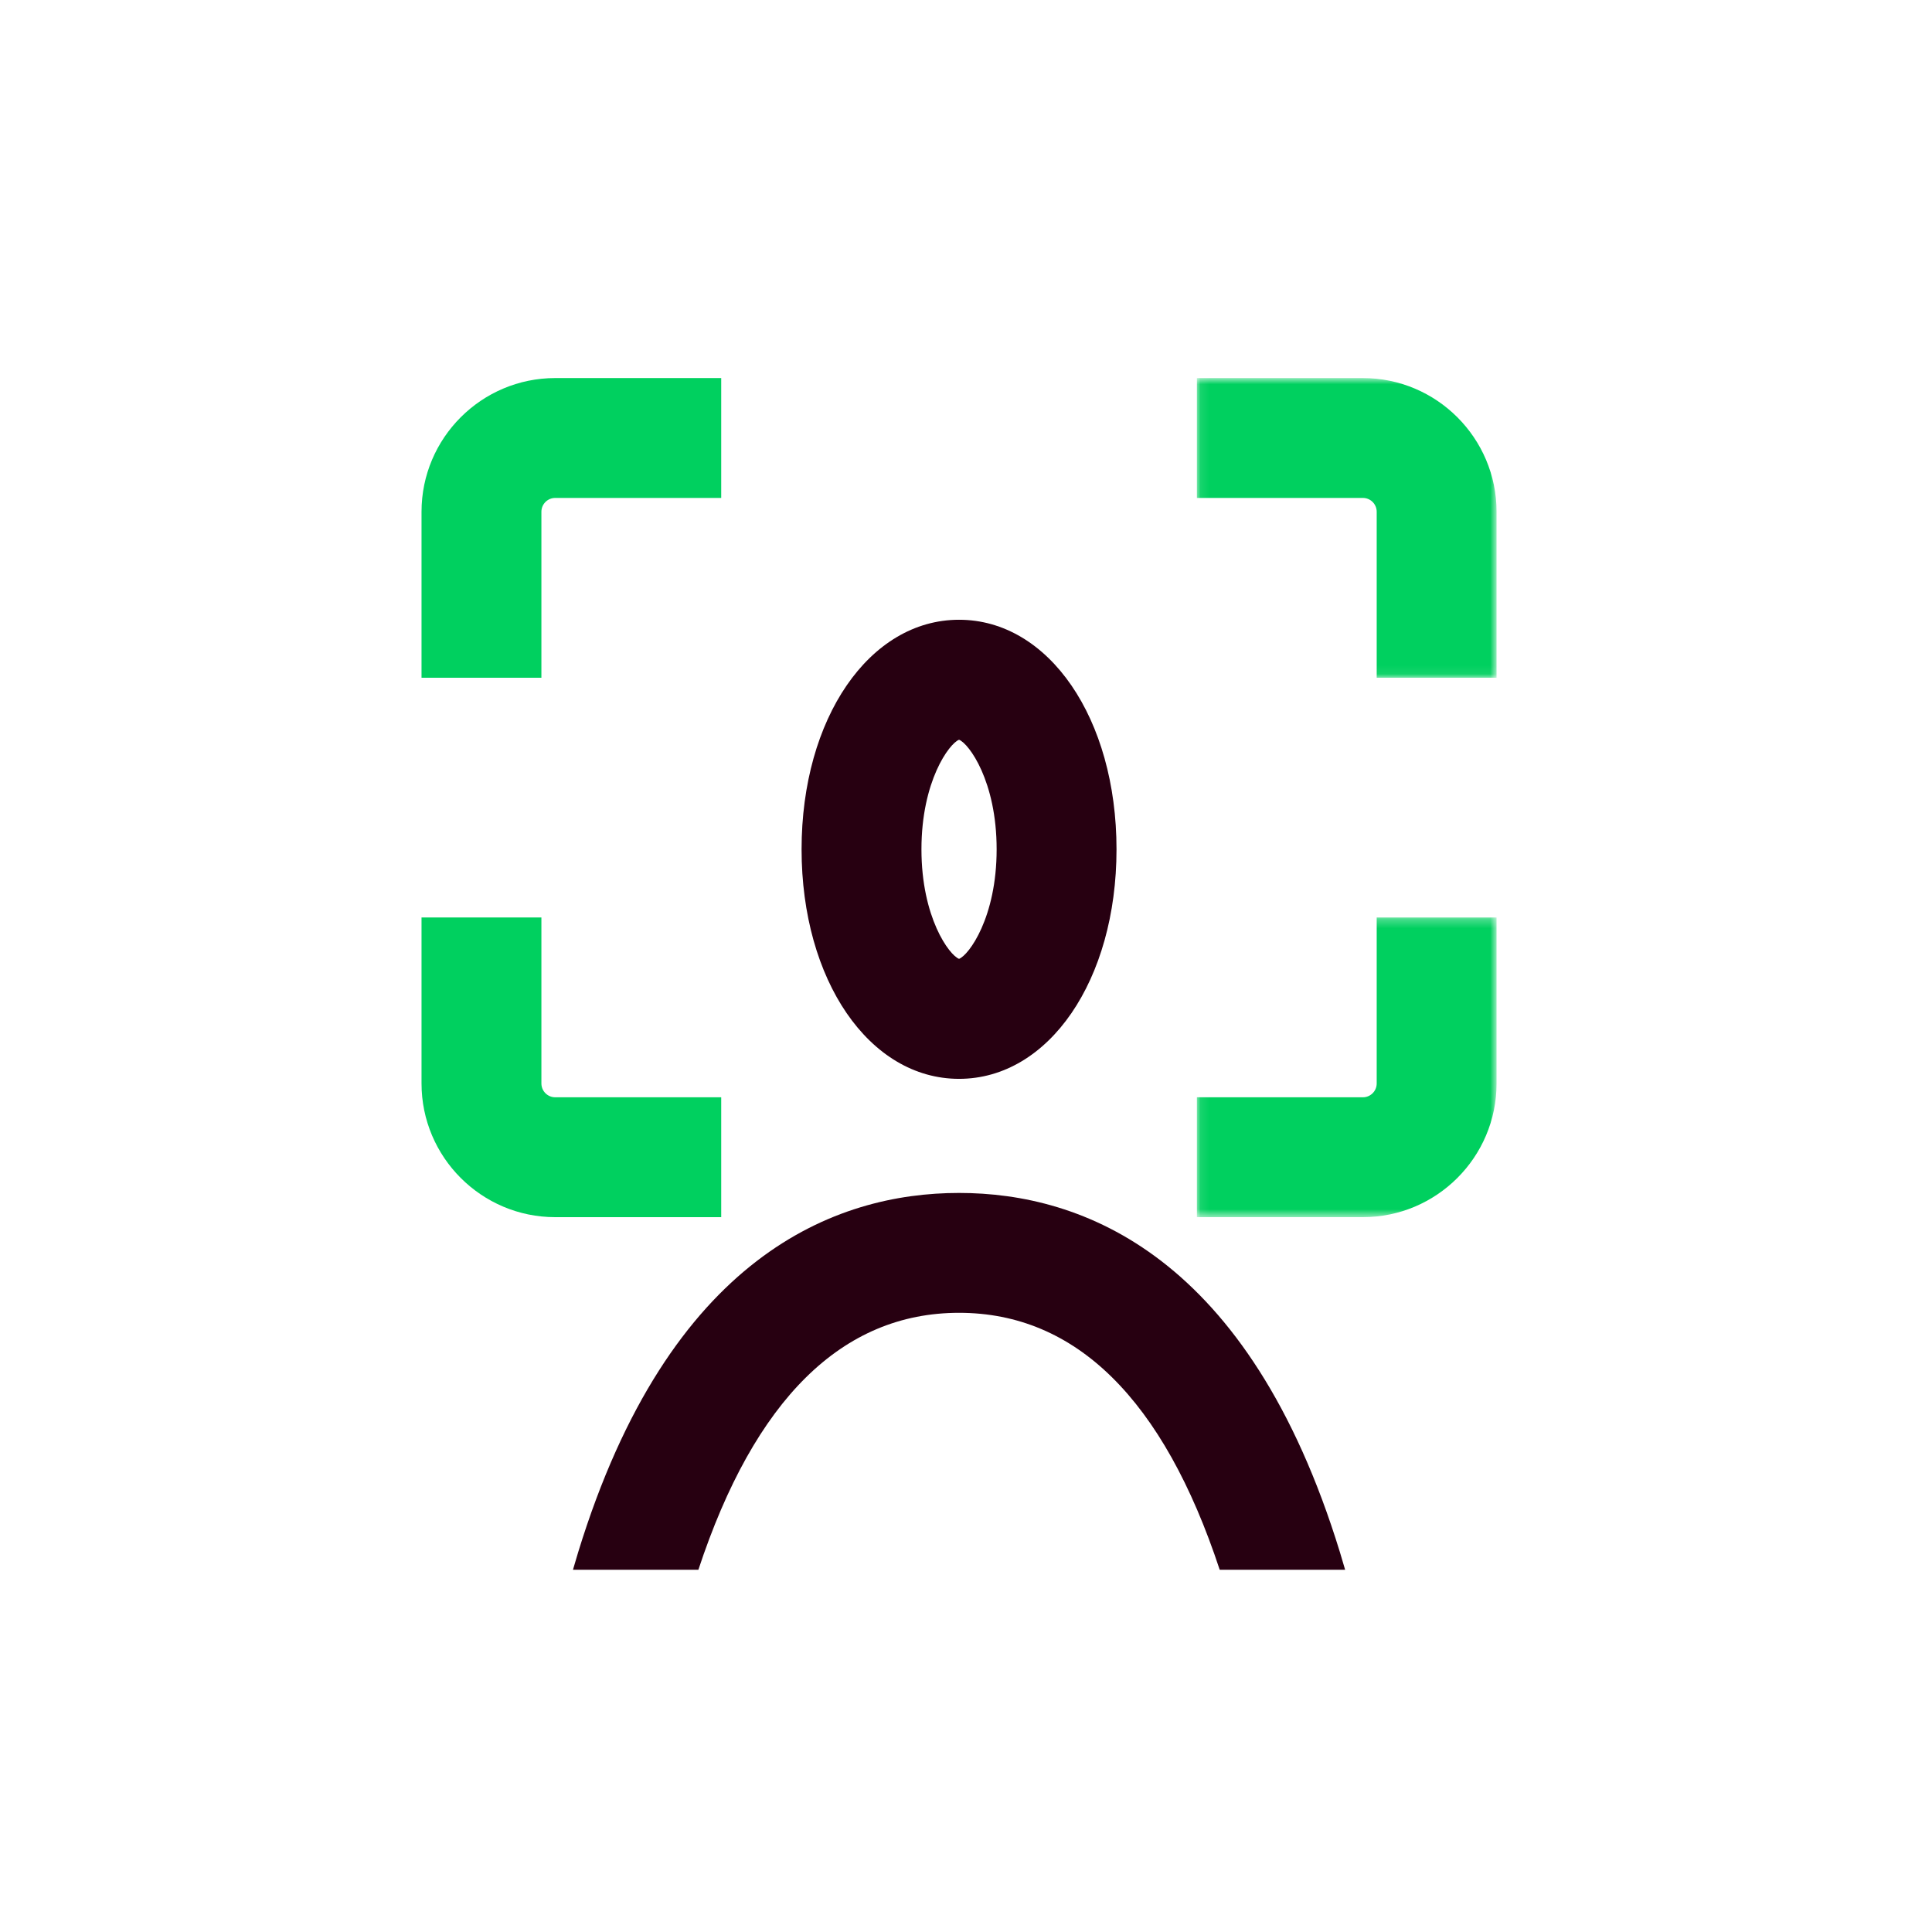
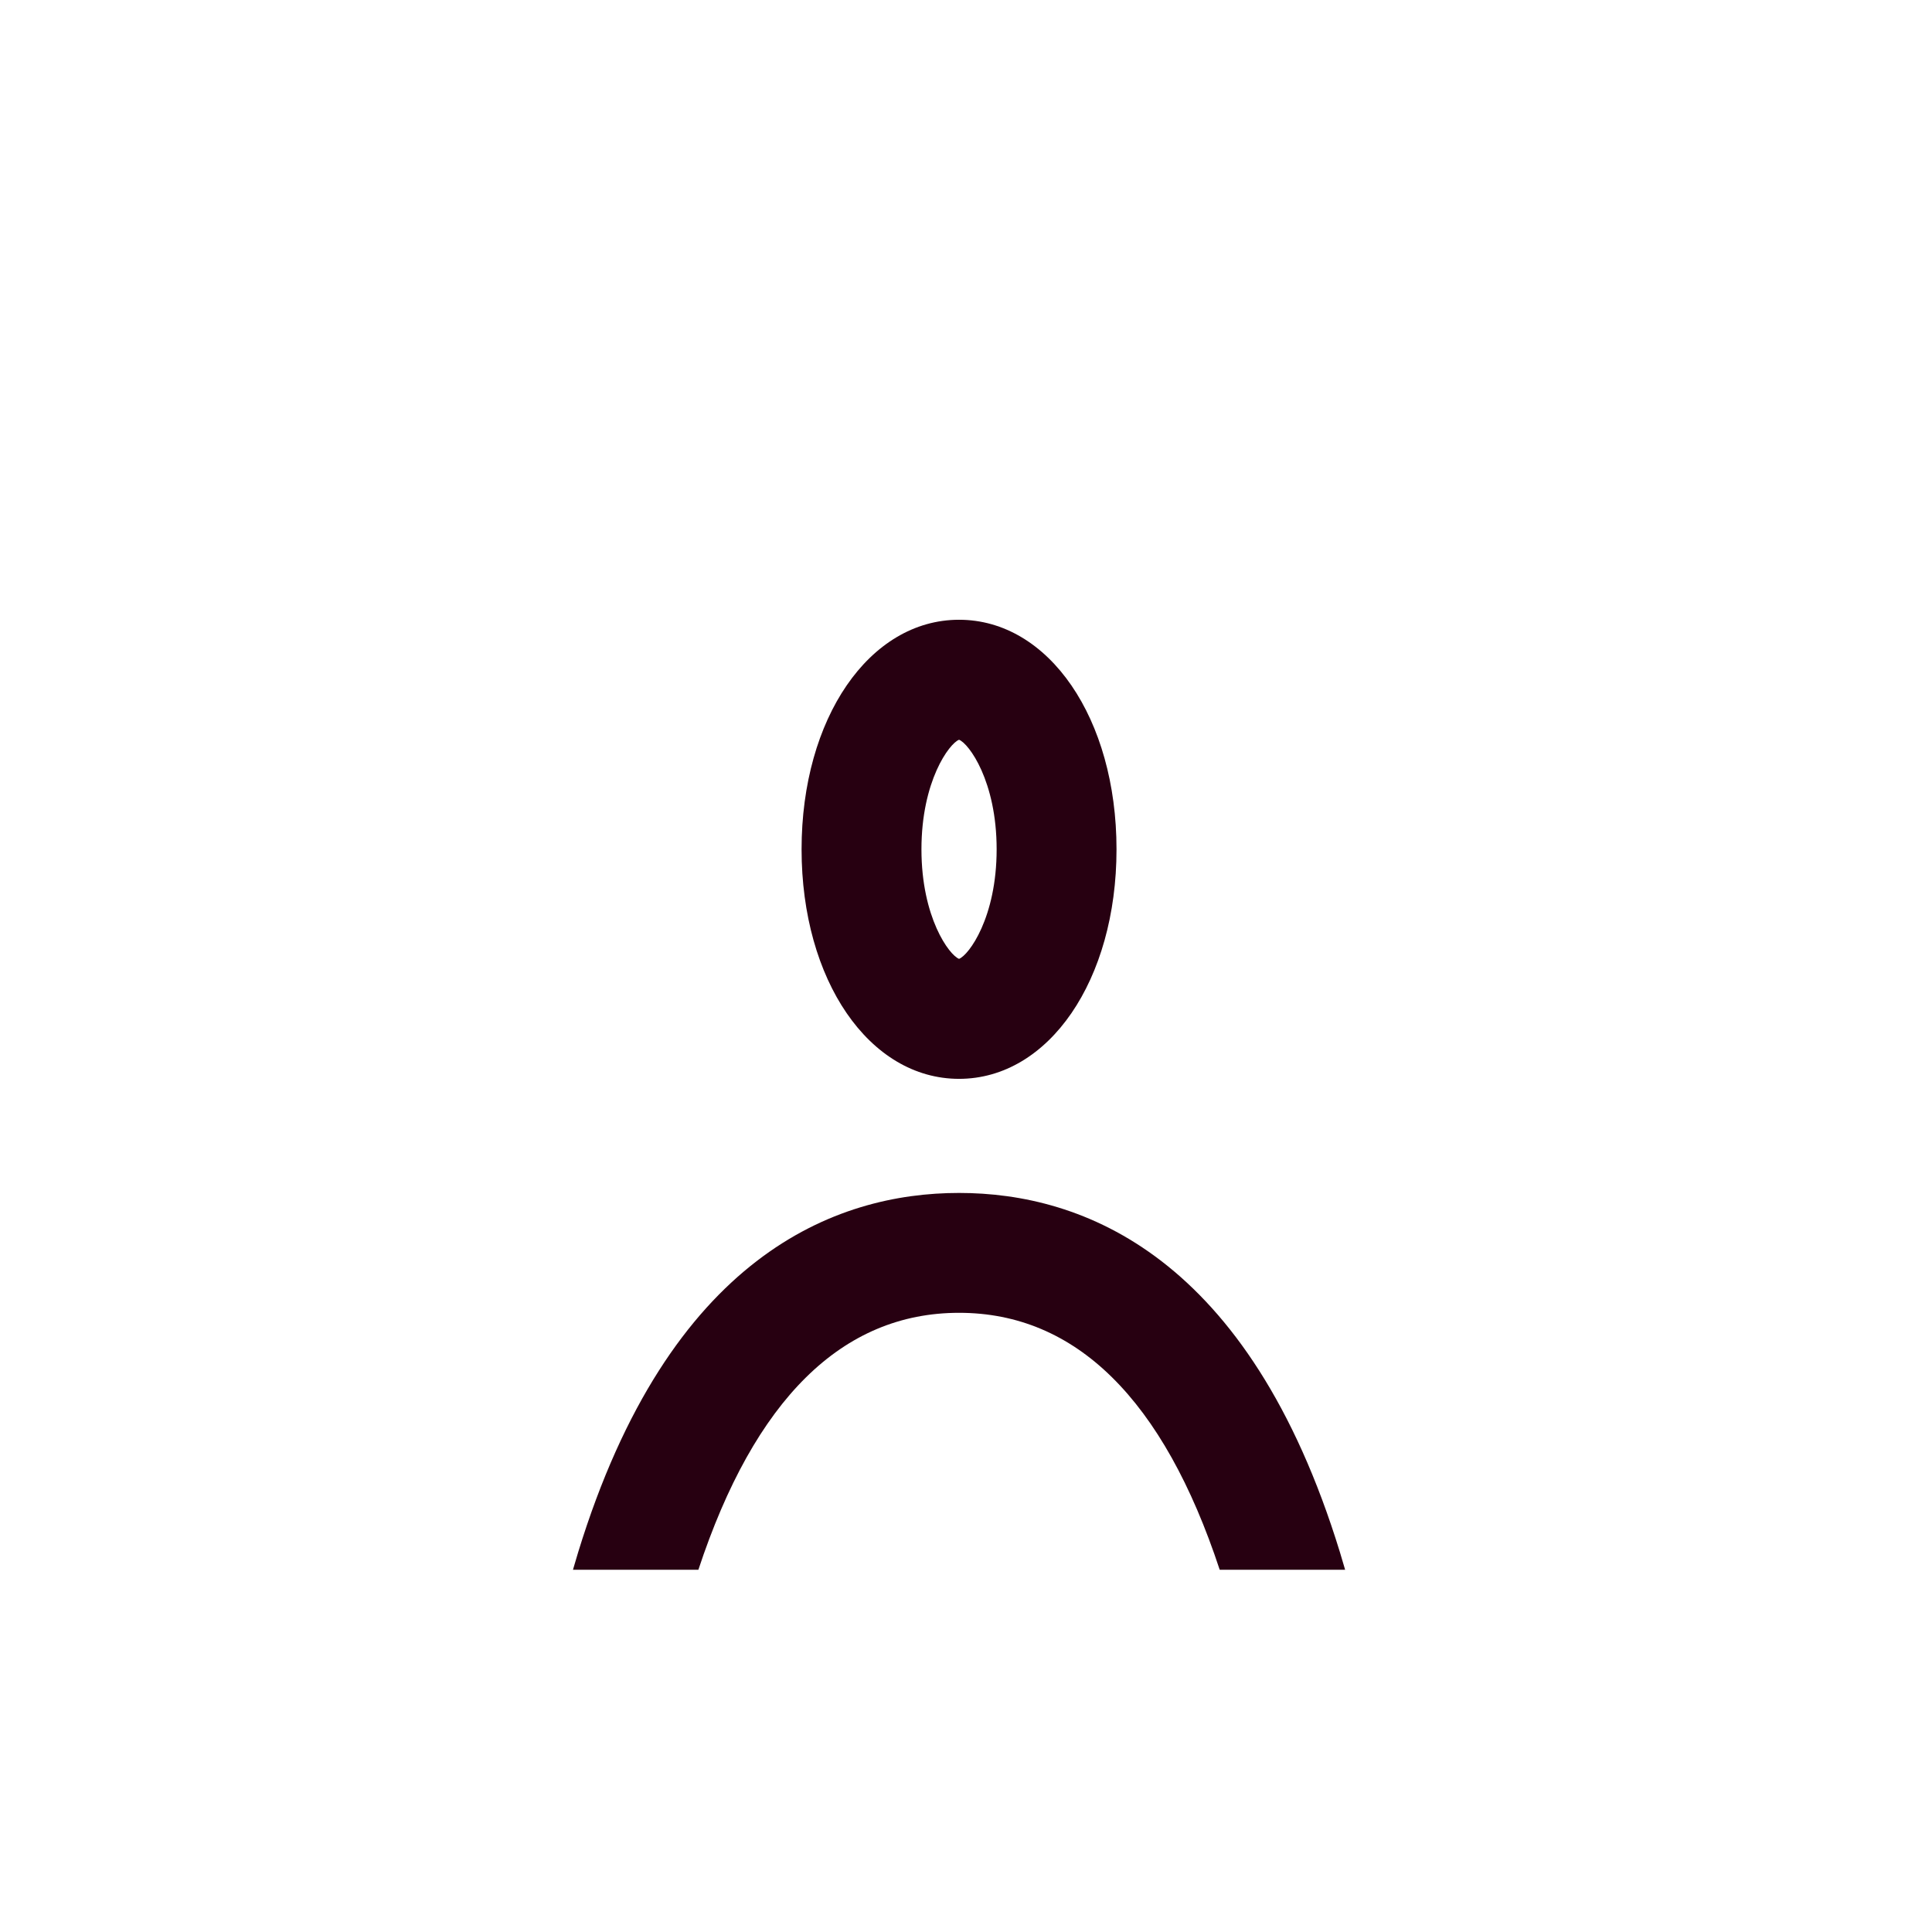
<svg xmlns="http://www.w3.org/2000/svg" xmlns:xlink="http://www.w3.org/1999/xlink" width="220px" height="220px" viewBox="0 0 220 220" version="1.1">
  <title>Artboard Copy 3</title>
  <defs>
-     <polygon id="path-1" points="0.092 0.798 34.216 0.798 34.216 34.923 0.092 34.923" />
-     <polygon id="path-3" points="0.092 0.273 34.216 0.273 34.216 34.398 0.092 34.398" />
-   </defs>
+     </defs>
  <g id="Artboard-Copy-3" stroke="none" stroke-width="1" fill="none" fill-rule="evenodd">
    <g id="Group-15" transform="translate(48, 42)">
      <path d="M61.208,42.237 C60.1,42.659 56.927,46.936 56.927,54.712 C56.927,62.488 60.1,66.764 61.208,67.186 C62.316,66.765 65.489,62.488 65.489,54.712 C65.489,46.936 62.317,42.659 61.208,42.237 M61.208,80.85 C50.986,80.85 43.277,69.614 43.277,54.712 C43.277,39.811 50.986,28.573 61.208,28.573 C71.43,28.573 79.139,39.811 79.139,54.712 C79.139,69.614 71.43,80.85 61.208,80.85" id="Fill-1" fill="#270011" />
      <g id="Group-5" transform="translate(88.2, 0.252)">
        <mask id="mask-2" fill="white">
          <use xlink:href="#path-1" />
        </mask>
        <g id="Clip-4" />
        <path d="M34.217,34.923 L20.567,34.923 L20.567,16.023 C20.567,15.155 19.86,14.448 18.992,14.448 L0.092,14.448 L0.092,0.798 L18.992,0.798 C27.387,0.798 34.217,7.629 34.217,16.023 L34.217,34.923 Z" id="Fill-3" fill="#00D05F" mask="url(#mask-2)" />
      </g>
      <g id="Group-8" transform="translate(88.2, 62.202)">
        <mask id="mask-4" fill="white">
          <use xlink:href="#path-3" />
        </mask>
        <g id="Clip-7" />
-         <path d="M18.992,34.398 L0.092,34.398 L0.092,20.748 L18.992,20.748 C19.86,20.748 20.567,20.042 20.567,19.173 L20.567,0.273 L34.217,0.273 L34.217,19.173 C34.217,27.568 27.387,34.398 18.992,34.398" id="Fill-6" fill="#00D05F" mask="url(#mask-4)" />
      </g>
-       <path d="M13.65,35.175 L0,35.175 L0,16.275 C0,7.881 6.83,1.05 15.225,1.05 L34.125,1.05 L34.125,14.7 L15.225,14.7 C14.357,14.7 13.65,15.407 13.65,16.275 L13.65,35.175 Z" id="Fill-9" fill="#00D05F" />
-       <path d="M34.125,96.6 L15.225,96.6 C6.83,96.6 0,89.77 0,81.375 L0,62.475 L13.65,62.475 L13.65,81.375 C13.65,82.244 14.357,82.95 15.225,82.95 L34.125,82.95 L34.125,96.6 Z" id="Fill-11" fill="#00D05F" />
      <path d="M31.526,136.752 C37.932,117.334 47.91,107.492 61.209,107.492 C74.503,107.492 84.483,117.335 90.89,136.752 L105.172,136.752 C104.98,136.085 104.784,135.416 104.578,134.748 C94.193,100.939 75.262,93.842 61.209,93.842 C47.155,93.842 28.223,100.939 17.838,134.748 C17.634,135.416 17.436,136.085 17.244,136.752 L31.526,136.752 Z" id="Fill-13" fill="#270011" />
    </g>
  </g>
</svg>